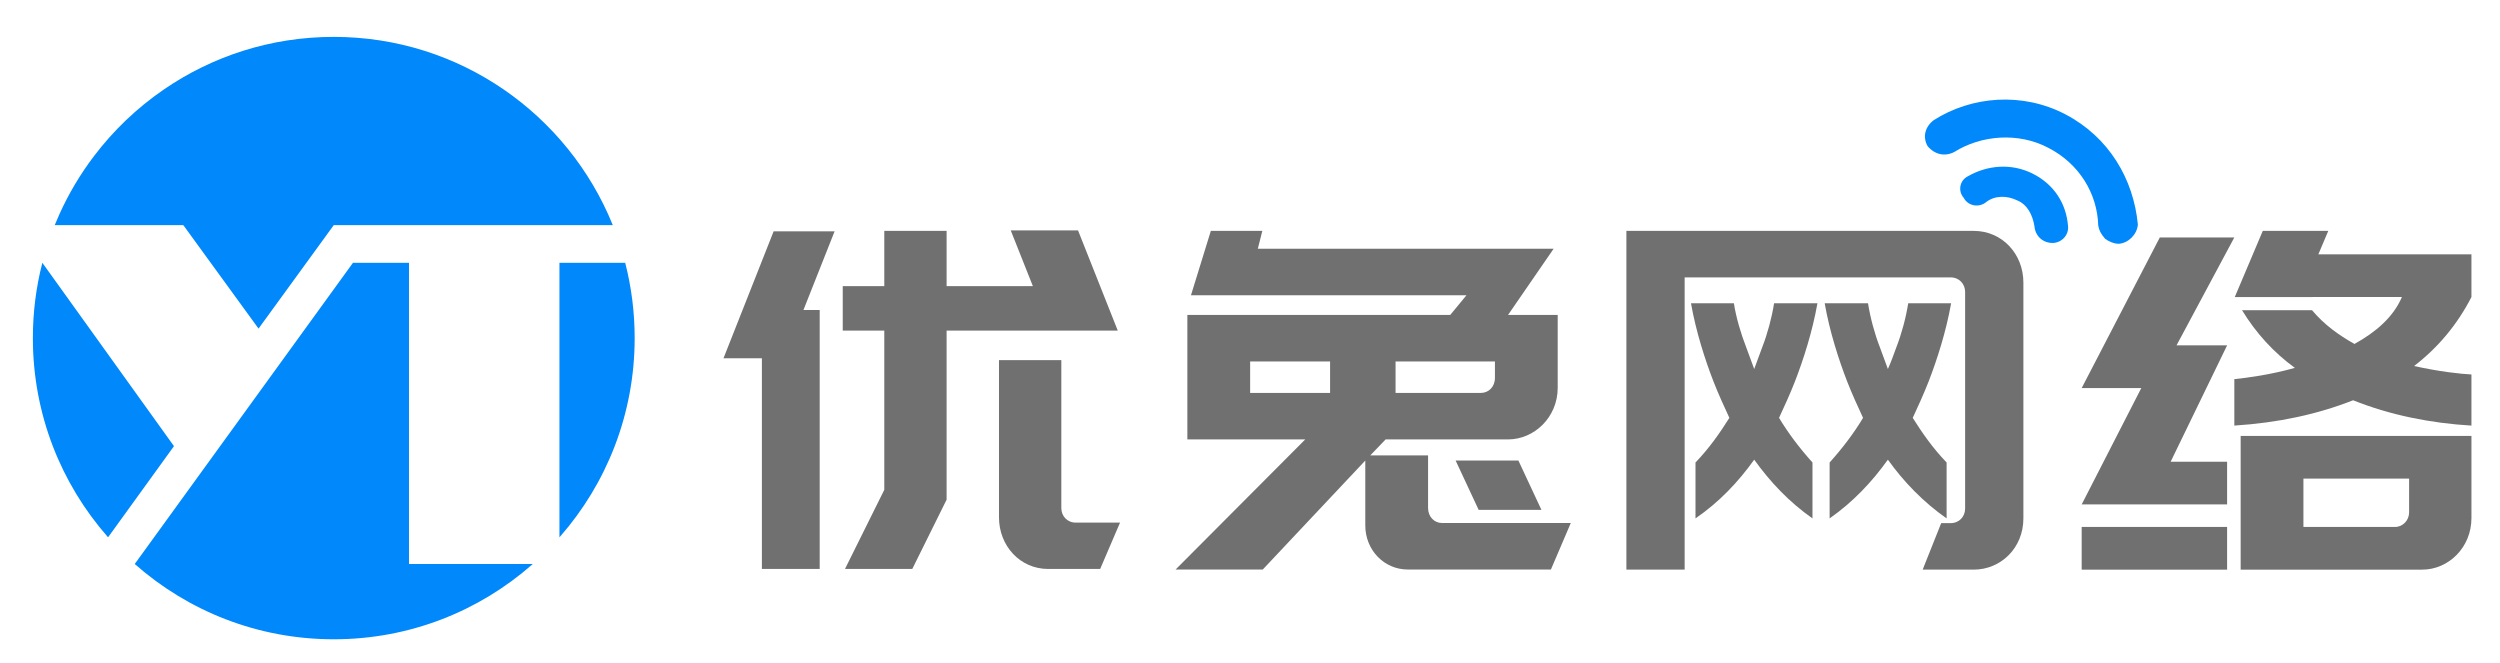
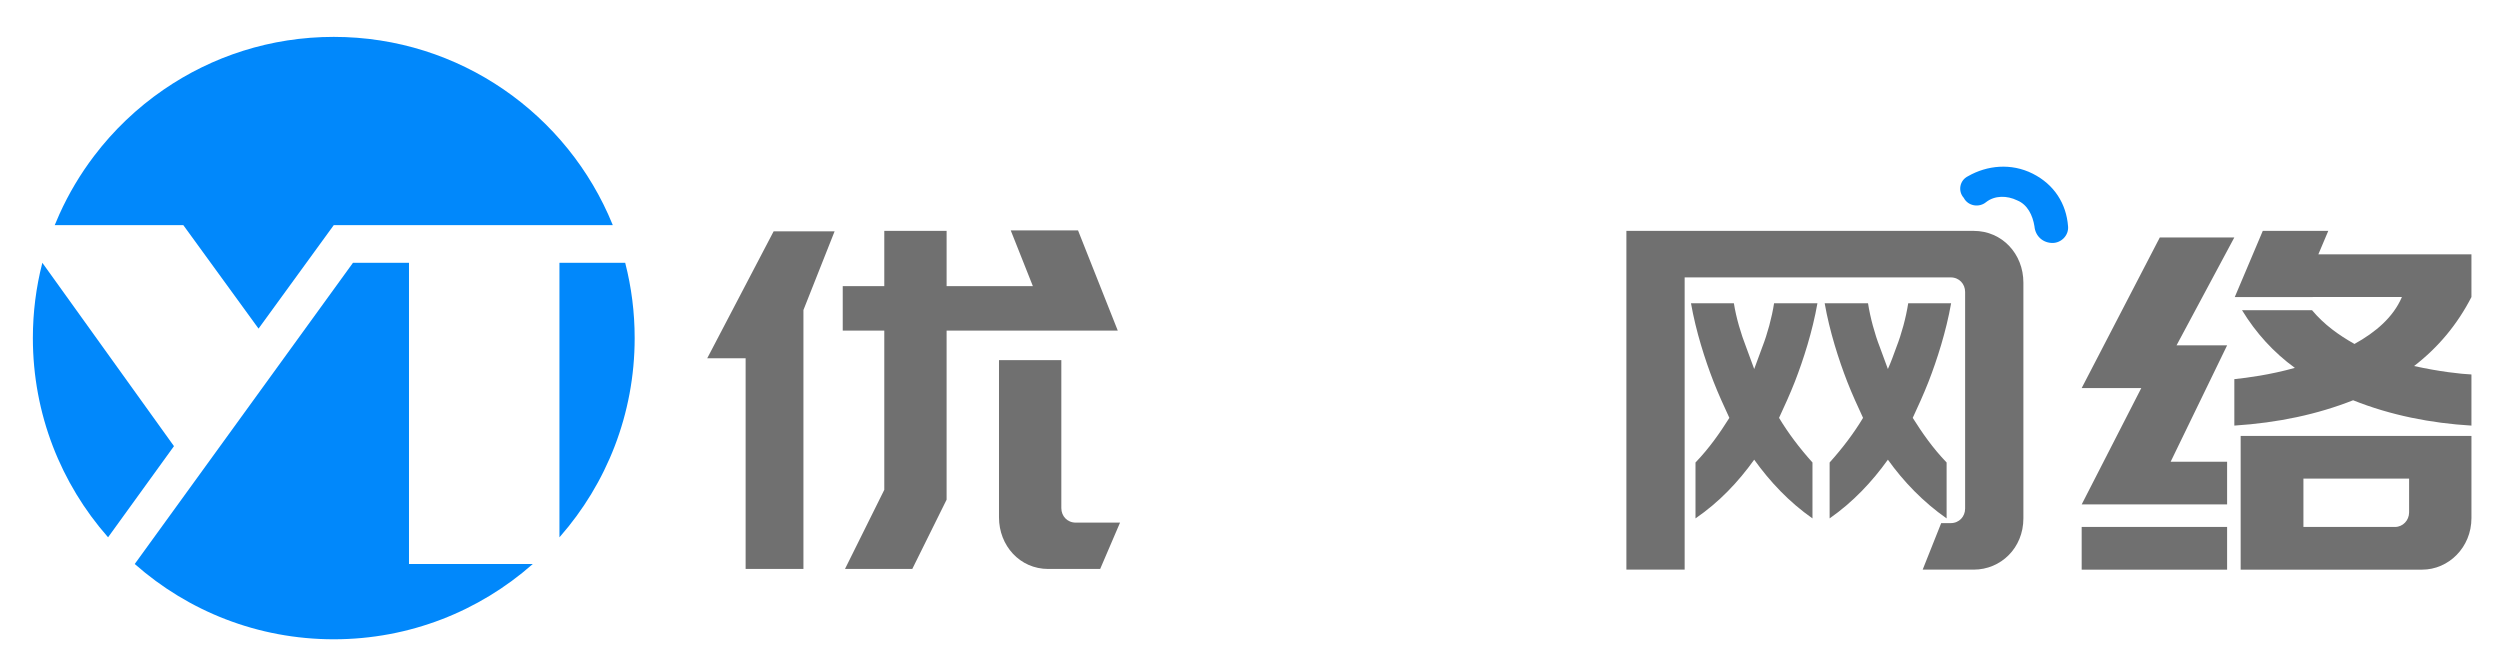
<svg xmlns="http://www.w3.org/2000/svg" version="1.1" x="0px" y="0px" width="415.003" height="109.997" viewBox="-347.5 370.5 415.003 109.997" enable-background="new -347.5 370.5 405.212 100" xml:space="preserve" id="svg17">
  <defs id="defs17" />
  <g id="图层_1" style="display:inline;stroke-width:1" transform="matrix(0.999,0,0,1,5.108,6.122)">
    <g id="g7-3" transform="matrix(1.432,0,0,1.386,-229.559,364.932)" style="display:inline;fill:#707070;fill-opacity:1;stroke-width:0.71">
-       <path class="st0" d="m 153.5,13.3 c -5,-2.7 -10.9,-2.2 -15.3,0.7 -1,0.8 -1.3,2 -0.7,3.1 0.8,1 2,1.3 3.1,0.7 3.1,-2 7.4,-2.4 10.9,-0.5 3.6,1.9 5.7,5.5 5.8,9.3 0.1,0.6 0.3,1 0.8,1.6 0.4,0.3 1,0.6 1.6,0.6 1.1,-0.1 2.1,-1.1 2.2,-2.3 C 161.4,21 158.5,16 153.5,13.3 Z" id="path6-7-4" style="fill:#0188fb;stroke-width:0.71" />
      <path class="st0" d="m 149.7,20.4 c -2.5,-1.3 -5.3,-1 -7.5,0.3 -1,0.5 -1.2,1.8 -0.5,2.6 0.5,1 1.8,1.2 2.6,0.5 1,-0.8 2.4,-0.8 3.6,-0.2 1.2,0.5 1.8,1.8 2,3.1 0.1,1.2 1,2 2.1,2 v 0 c 1,0 1.9,-0.9 1.8,-2 -0.2,-2.7 -1.6,-5 -4.1,-6.3 z" id="path7-9-4" style="fill:#0188fb;stroke-width:0.71" />
    </g>
    <g enable-background="new    " id="g4" style="display:inline;fill:#707070;fill-opacity:1;stroke-width:1">
      <path d="M 2.852,428.797 H -7.054 L 5.929,403.795 h 12.383 l -9.605,17.914 h 8.405 l -9.381,19.317 h 9.381 v 7.088 H -7.054 Z m -9.907,23.055 h 24.166 v 7.088 H -7.055 Z m 35.424,-26.403 c -3.527,-2.57 -6.454,-5.765 -8.78,-9.58 H 31.22 c 2.026,2.414 4.429,4.127 7.055,5.606 3.527,-1.947 6.454,-4.438 7.881,-7.789 H 18.387 l 4.652,-10.981 h 10.883 l -1.65,3.895 h 25.44 v 7.087 c -2.327,4.519 -5.479,8.334 -9.531,11.45 4.203,0.934 7.806,1.324 9.531,1.402 v 8.488 c -6.679,-0.39 -13.434,-1.714 -19.662,-4.206 -5.93,2.337 -12.459,3.738 -19.737,4.206 v -7.711 c 2.176,-0.23 5.853,-0.7 10.056,-1.867 z m -9.006,11.293 h 38.35 v 13.629 c 0,4.908 -3.828,8.568 -8.181,8.568 H 19.363 Z m 25.667,15.11 c 1.273,0 2.324,-1.09 2.324,-2.414 v -5.607 H 29.793 v 8.021 z" id="path4" style="display:inline;fill:#707070;fill-opacity:1;stroke-width:1" />
      <path d="m -82.708,402.705 h 57.712 c 4.729,0 8.256,3.822 8.256,8.58 v 39.15 c 0,4.915 -3.753,8.501 -8.256,8.501 h -8.479 l 3.076,-7.72 h 1.576 c 1.426,0 2.401,-1.094 2.401,-2.42 v -35.953 c 0,-1.326 -0.977,-2.418 -2.401,-2.418 h -44.204 v 48.51 h -9.681 z m 17.861,12.01 c 0.375,2.418 1.201,5.147 2.027,7.254 l 1.351,3.666 1.351,-3.666 c 0.826,-2.106 1.576,-4.836 1.952,-7.254 h 7.204 c -0.825,4.68 -2.327,9.359 -3.752,13.024 -0.825,2.106 -1.727,4.056 -2.627,6.005 1.501,2.495 3.377,4.991 5.554,7.409 v 9.28 c -3.901,-2.729 -7.055,-6.084 -9.683,-9.748 -2.625,3.664 -5.777,7.02 -9.756,9.748 v -9.28 c 2.326,-2.418 4.053,-4.914 5.629,-7.409 -0.9,-1.949 -1.801,-3.897 -2.627,-6.005 -1.426,-3.665 -2.926,-8.345 -3.752,-13.024 z m 22.29,0 c 0.376,2.418 1.126,5.147 1.951,7.254 l 1.351,3.666 c 0.524,-1.172 0.976,-2.418 1.426,-3.666 0.826,-2.106 1.577,-4.836 1.952,-7.254 h 7.129 c -0.825,4.68 -2.326,9.359 -3.752,13.024 -0.825,2.106 -1.726,4.056 -2.627,6.005 1.576,2.495 3.303,4.991 5.629,7.409 v 9.28 c -3.902,-2.729 -7.13,-6.084 -9.757,-9.748 -2.626,3.664 -5.778,7.02 -9.682,9.748 v -9.28 c 2.177,-2.418 4.054,-4.914 5.555,-7.409 -0.9,-1.949 -1.803,-3.897 -2.627,-6.005 -1.427,-3.665 -2.928,-8.345 -3.752,-13.024 z" id="path3" style="display:inline;fill:#707070;fill-opacity:1;stroke-width:1" />
-       <path d="m -136.073,437.322 h -19.588 v -20.66 h 43.679 l 2.703,-3.274 h -45.781 l 3.302,-10.683 h 8.555 l -0.75,2.963 h 49.157 l -7.58,10.994 h 8.255 v 12.084 c 0,4.913 -3.902,8.576 -8.255,8.576 h -20.339 l -2.551,2.653 h 9.604 v 8.729 c 0,1.481 1.052,2.496 2.326,2.496 h 21.39 l -3.303,7.719 h -23.79 c -3.903,0 -7.055,-3.197 -7.055,-7.33 v -10.758 l -17.035,18.088 h -14.484 z m 4.128,-7.718 v -5.226 h -13.284 v 5.226 z m 25.066,0 c 1.276,0 2.327,-1.013 2.327,-2.494 v -2.729 h -16.512 v 5.225 z m 6.229,11.228 3.827,8.188 h -10.432 l -3.827,-8.188 z" id="path2" style="display:inline;fill:#707070;fill-opacity:1;stroke-width:1" />
-       <path d="m -224.41,402.783 h 10.131 l -5.178,13.059 h 2.702 v 42.984 h -9.606 v -34.979 h -6.379 z m 18.388,42.906 v -26.428 h -6.904 v -7.385 h 6.904 v -9.172 h 10.356 v 9.172 h 14.334 l -3.677,-9.25 h 11.182 l 6.604,16.635 h -28.443 v 28.061 l -5.704,11.504 h -11.182 z m 19.062,-21.53 h 10.357 v 24.563 c 0,1.321 0.976,2.411 2.401,2.411 h 7.355 l -3.302,7.693 h -8.63 c -4.729,0 -8.181,-3.886 -8.181,-8.551 z" id="path1" style="display:inline;fill:#707070;fill-opacity:1;stroke-width:1" />
+       <path d="m -224.41,402.783 h 10.131 l -5.178,13.059 v 42.984 h -9.606 v -34.979 h -6.379 z m 18.388,42.906 v -26.428 h -6.904 v -7.385 h 6.904 v -9.172 h 10.356 v 9.172 h 14.334 l -3.677,-9.25 h 11.182 l 6.604,16.635 h -28.443 v 28.061 l -5.704,11.504 h -11.182 z m 19.062,-21.53 h 10.357 v 24.563 c 0,1.321 0.976,2.411 2.401,2.411 h 7.355 l -3.302,7.693 h -8.63 c -4.729,0 -8.181,-3.886 -8.181,-8.551 z" id="path1" style="display:inline;fill:#707070;fill-opacity:1;stroke-width:1" />
    </g>
    <g id="g8" style="display:inline;fill:#0188fb;fill-opacity:1;stroke-width:1">
      <path d="M -249.075,408 H -260 v 45.573 l 0.087,-0.099 c 7.727,-8.803 12.413,-20.341 12.413,-32.975 0,-4.279 -0.537,-8.434 -1.549,-12.396 z" id="path5" style="fill:#0188fb;fill-opacity:1;stroke-width:1" />
      <path d="M -264.428,458 H -285 v -50 h -9.307 l -36.264,50 0.063,0.057 c 8.806,7.746 20.36,12.443 33.008,12.443 12.633,0 24.172,-4.686 32.975,-12.412 z" id="path6" style="fill:#0188fb;fill-opacity:1;stroke-width:1" />
      <path d="m -335,453.566 10.947,-15.127 -21.872,-30.439 -0.028,0.111 c -1.01,3.962 -1.547,8.113 -1.547,12.389 0,12.646 4.695,24.197 12.438,33.002 z" id="path7" style="fill:#0188fb;fill-opacity:1;stroke-width:1" />
      <path d="m -343.865,401.75 h 21.365 l 12.5,17.176 12.5,-17.176 h 46.365 l -0.043,-0.104 c -7.443,-18.27 -25.379,-31.146 -46.322,-31.146 -10.498,0 -20.24,3.234 -28.284,8.764 -4.409,3.03 -8.312,6.75 -11.544,11.004 -2.262,2.977 -4.198,6.213 -5.756,9.657 -0.259,0.572 -0.507,1.149 -0.744,1.732" id="path8" style="fill:#0188fb;fill-opacity:1;stroke-width:1" />
    </g>
  </g>
  <style type="text/css" id="style1">
	.st0{fill:#0188FB;}
	.st1{fill:#707070;}
	.st2{fill:#FFFFFF;}
</style>
</svg>